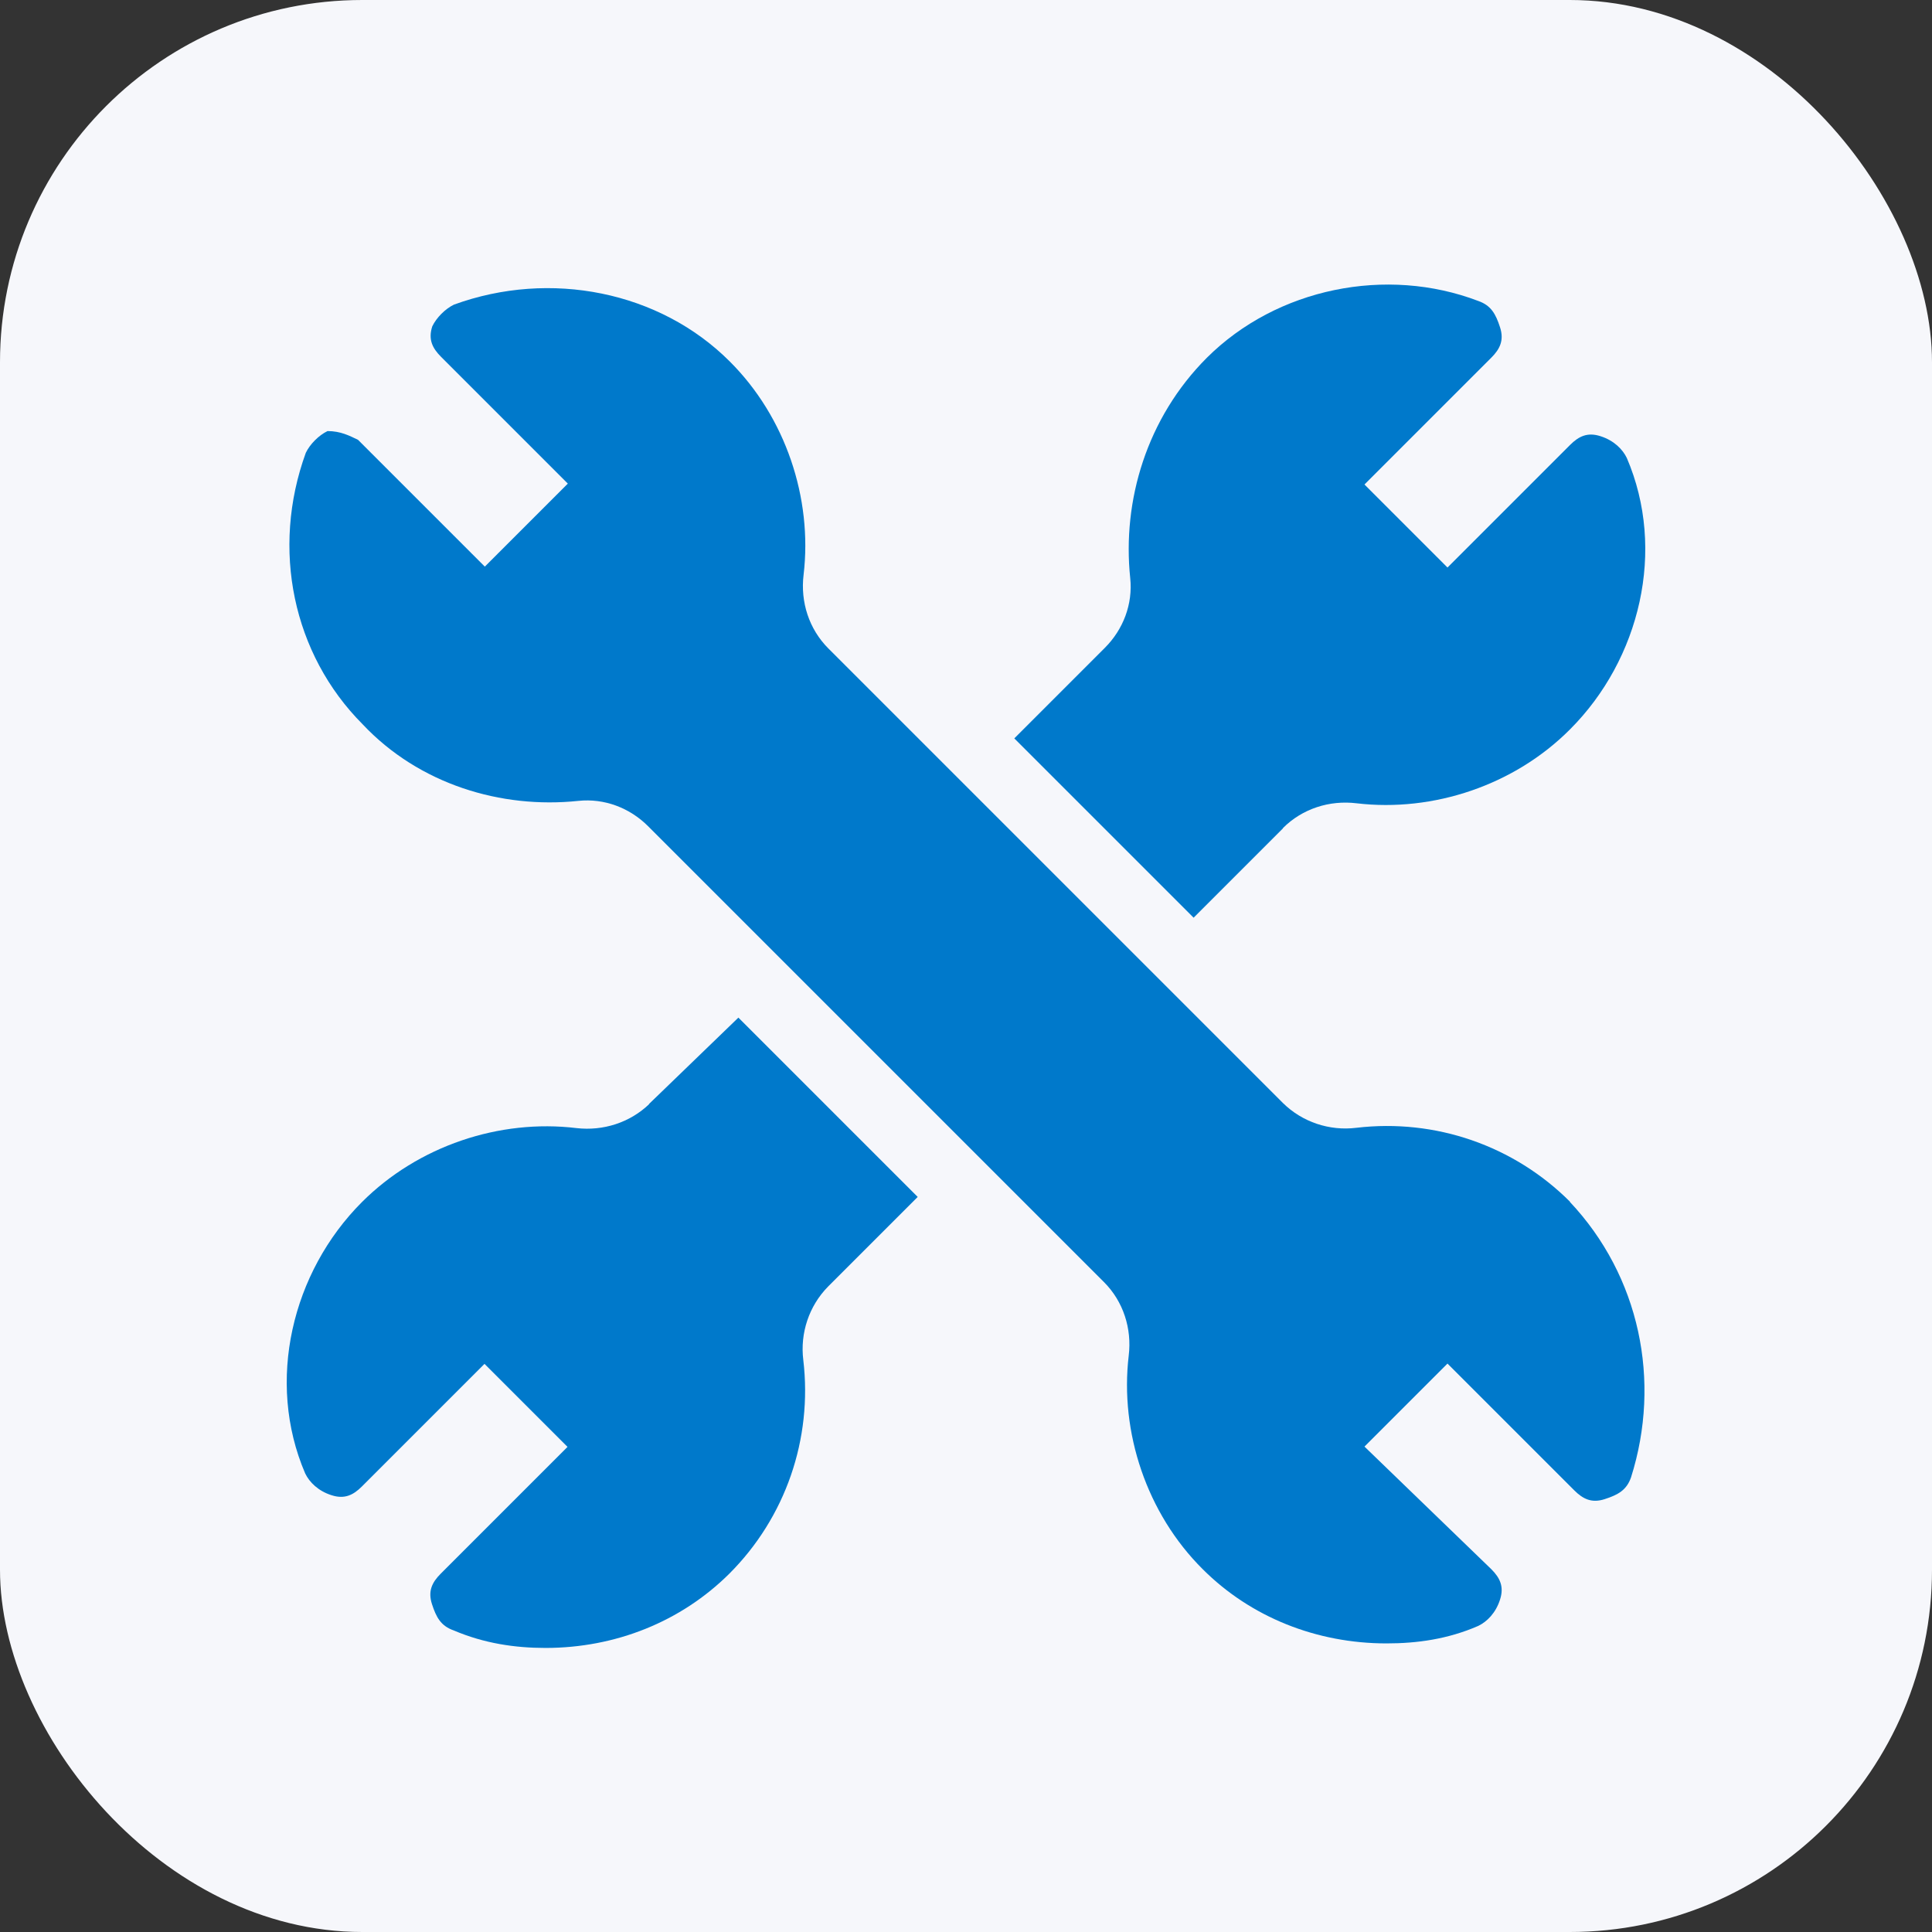
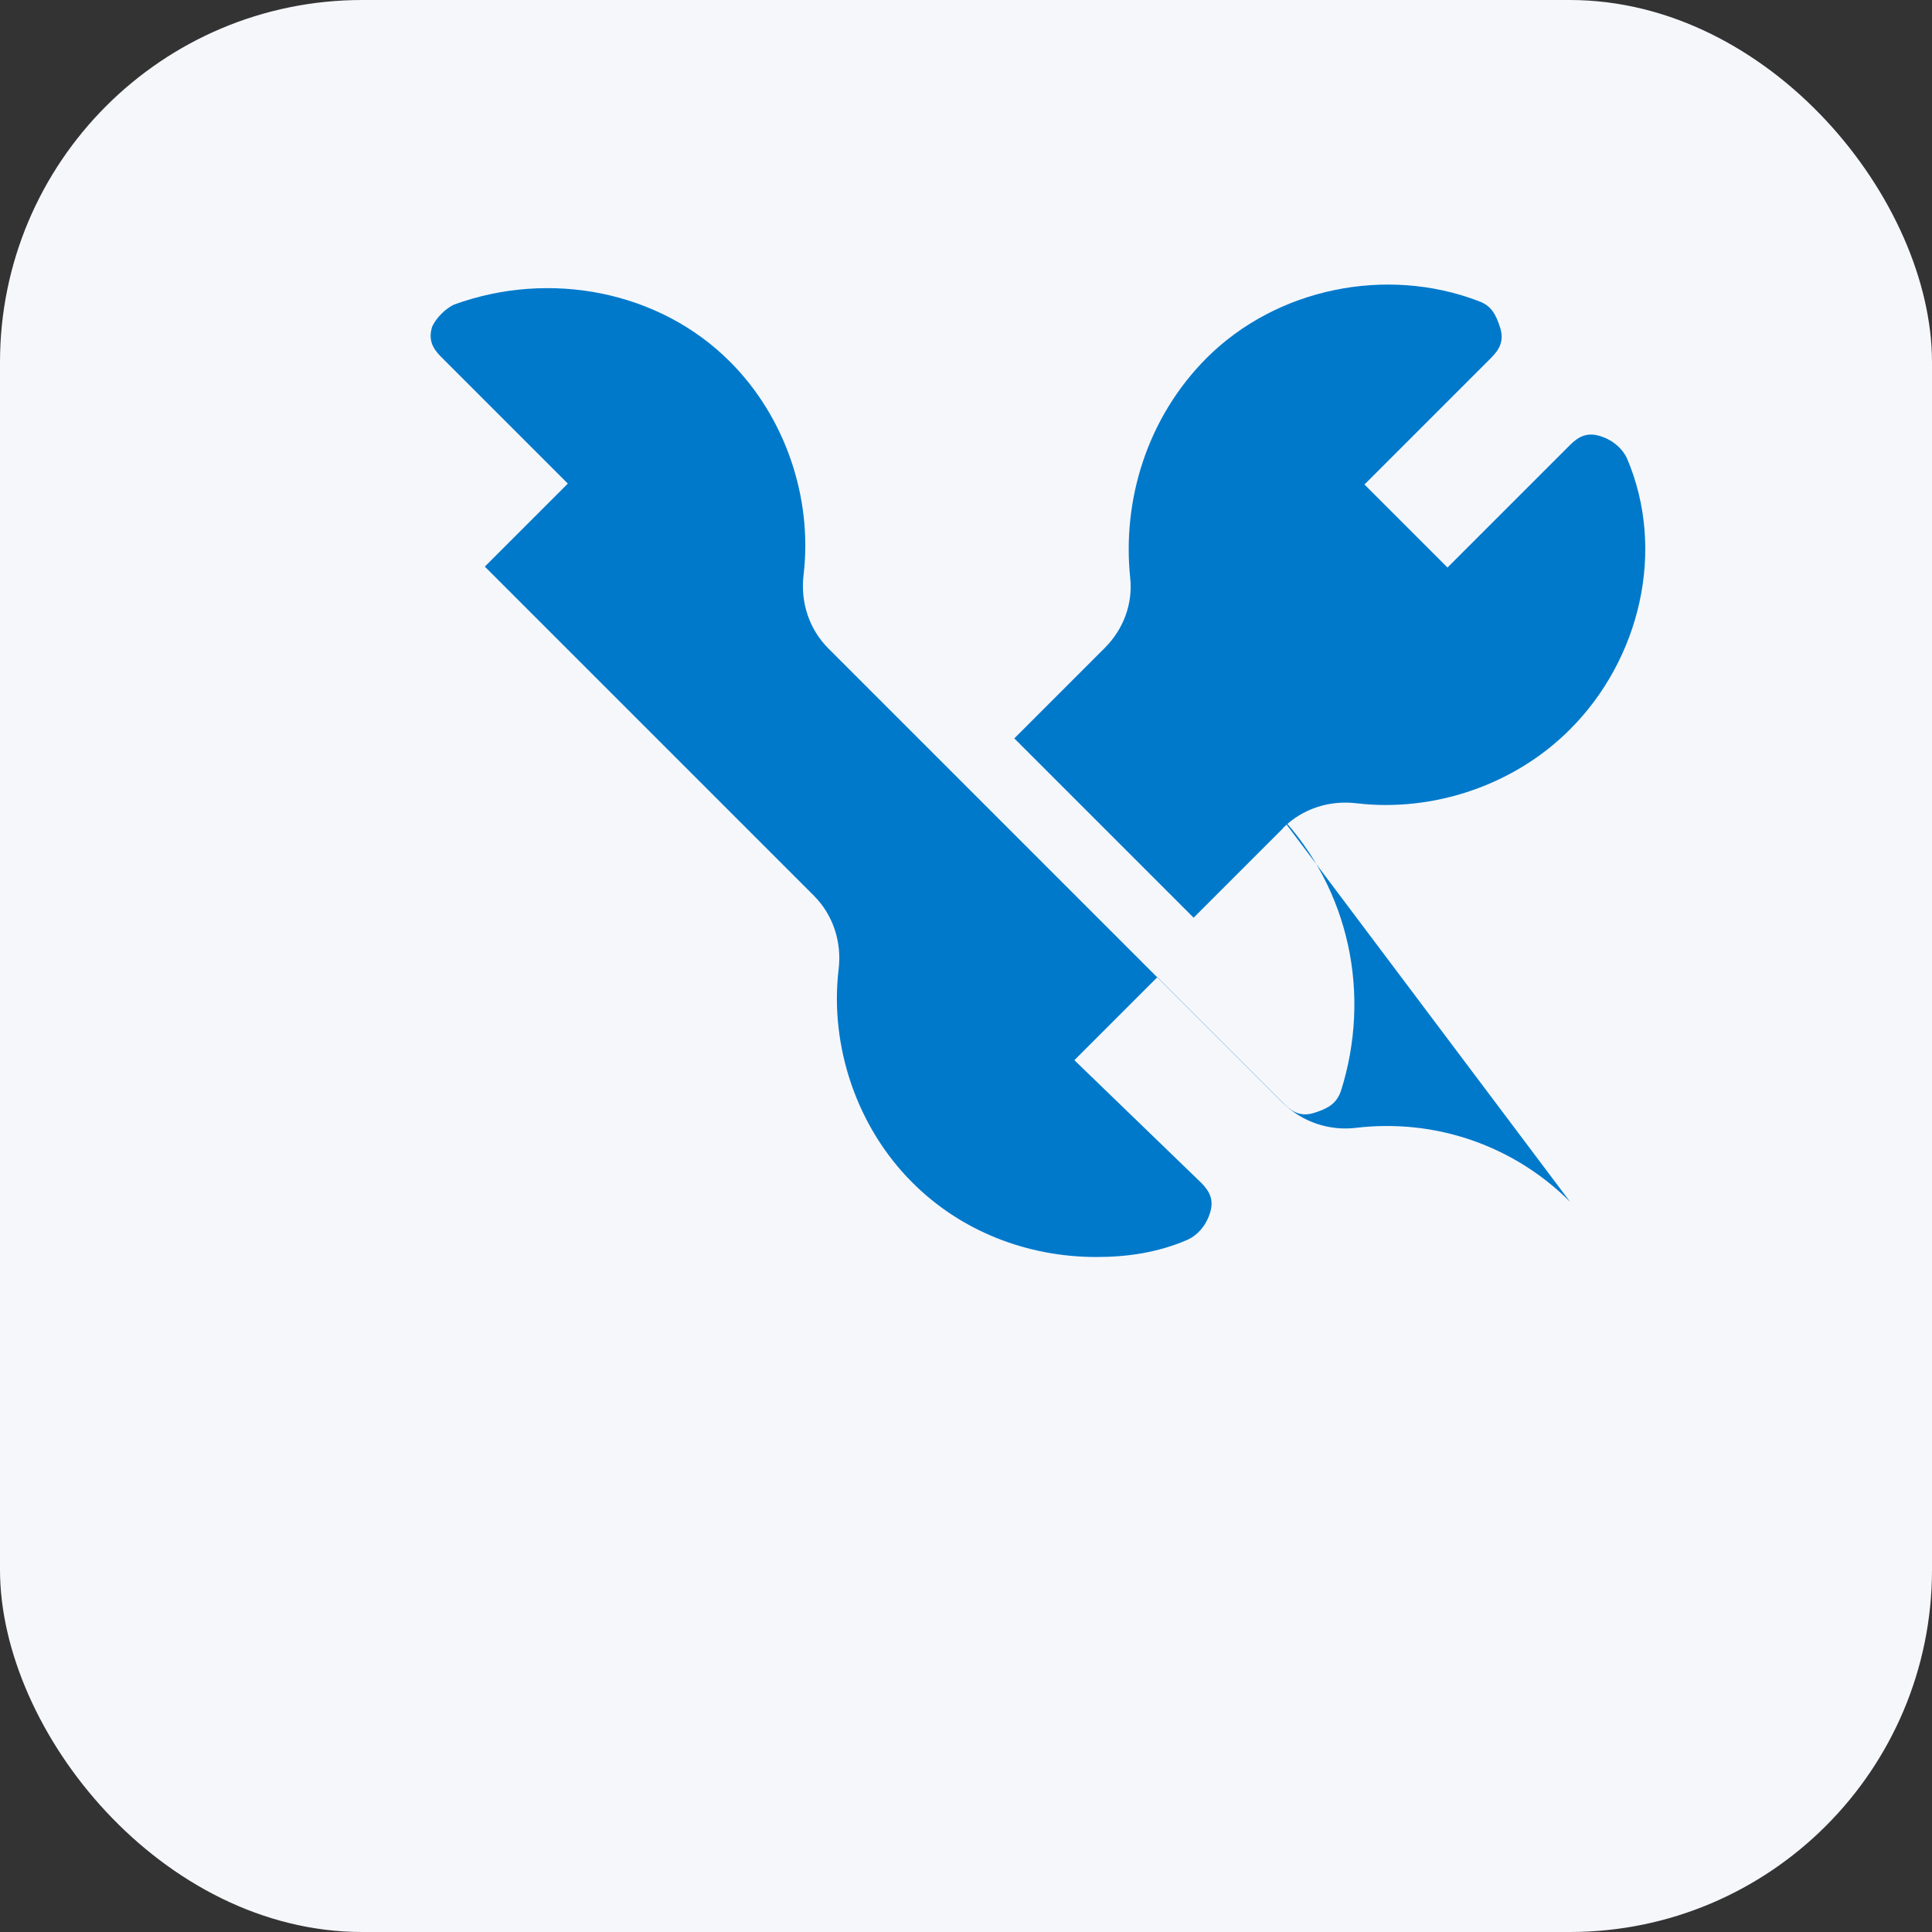
<svg xmlns="http://www.w3.org/2000/svg" id="Layer_1" width="64" height="64" viewBox="0 0 64 64">
  <rect x="0" y="0" width="64" height="64" fill="#333333" stroke="none" />
  <rect width="64" height="64" rx="12" ry="12" fill="#f6f7fb" stroke-width="0" />
-   <path d="M21.5,36.58c-.64.61-1.52.89-2.4.79-2.55-.31-5.25.59-7.11,2.45-2.32,2.32-3.19,5.94-1.88,8.99.14.29.43.58.87.72.43.14.72,0,1.01-.29l4.06-4.06,2.75,2.75-4.2,4.2c-.29.29-.43.58-.29,1.01.14.43.29.72.72.87,1.01.43,2.03.58,3.04.58,2.32,0,4.49-.87,6.09-2.46,1.86-1.86,2.76-4.46,2.45-7.08-.11-.89.19-1.79.82-2.43l2.97-2.97-5.94-5.94-2.96,2.86Z" fill="#0079cb" stroke-width="0" />
  <path d="M42.5,27.43c.64-.64,1.54-.93,2.44-.82,2.54.3,5.23-.6,7.07-2.45,2.32-2.32,3.19-5.94,1.88-8.99-.14-.29-.43-.58-.87-.72-.43-.14-.72,0-1.01.29l-4.06,4.06-2.75-2.75,4.2-4.2c.29-.29.43-.58.29-1.01-.14-.43-.29-.72-.72-.87-3.04-1.16-6.67-.43-8.99,1.88-1.99,1.99-2.81,4.73-2.54,7.3.09.86-.23,1.7-.84,2.31l-3,3,5.94,5.94,2.96-2.96Z" fill="#0079cb" stroke-width="0" />
-   <path d="M52.01,39.81c-1.86-1.86-4.46-2.76-7.08-2.45-.89.11-1.79-.19-2.43-.82l-15.06-15.06c-.64-.64-.93-1.54-.82-2.44.3-2.54-.6-5.23-2.45-7.07-2.32-2.32-5.94-3.04-9.13-1.88-.29.14-.58.43-.72.72-.14.43,0,.72.29,1.01l4.2,4.2-2.75,2.75-4.2-4.2c-.29-.14-.58-.29-1.01-.29-.29.14-.58.43-.72.72-1.16,3.19-.43,6.67,1.88,8.99,1.87,1.99,4.59,2.81,7.15,2.54.86-.09,1.7.23,2.31.84l15.1,15.1c.64.64.93,1.54.82,2.44-.3,2.54.6,5.23,2.45,7.07,1.59,1.59,3.77,2.46,6.09,2.46,1.01,0,2.03-.14,3.04-.58.29-.14.58-.43.72-.87.14-.43,0-.72-.29-1.01l-4.2-4.06,2.75-2.75,4.2,4.2c.29.29.58.43,1.01.29.43-.14.72-.29.87-.72,1.01-3.19.29-6.67-2.03-9.13Z" fill="#0079cb" stroke-width="0" />
+   <path d="M52.01,39.81c-1.86-1.86-4.46-2.76-7.08-2.45-.89.11-1.79-.19-2.43-.82l-15.06-15.06c-.64-.64-.93-1.54-.82-2.44.3-2.54-.6-5.23-2.45-7.07-2.32-2.32-5.94-3.04-9.13-1.88-.29.14-.58.43-.72.72-.14.43,0,.72.29,1.01l4.2,4.2-2.75,2.75-4.2-4.2l15.1,15.1c.64.64.93,1.54.82,2.44-.3,2.54.6,5.23,2.45,7.07,1.59,1.59,3.77,2.46,6.09,2.46,1.01,0,2.03-.14,3.04-.58.29-.14.58-.43.72-.87.14-.43,0-.72-.29-1.01l-4.2-4.06,2.75-2.75,4.2,4.2c.29.29.58.43,1.01.29.43-.14.72-.29.87-.72,1.01-3.19.29-6.67-2.03-9.13Z" fill="#0079cb" stroke-width="0" />
</svg>